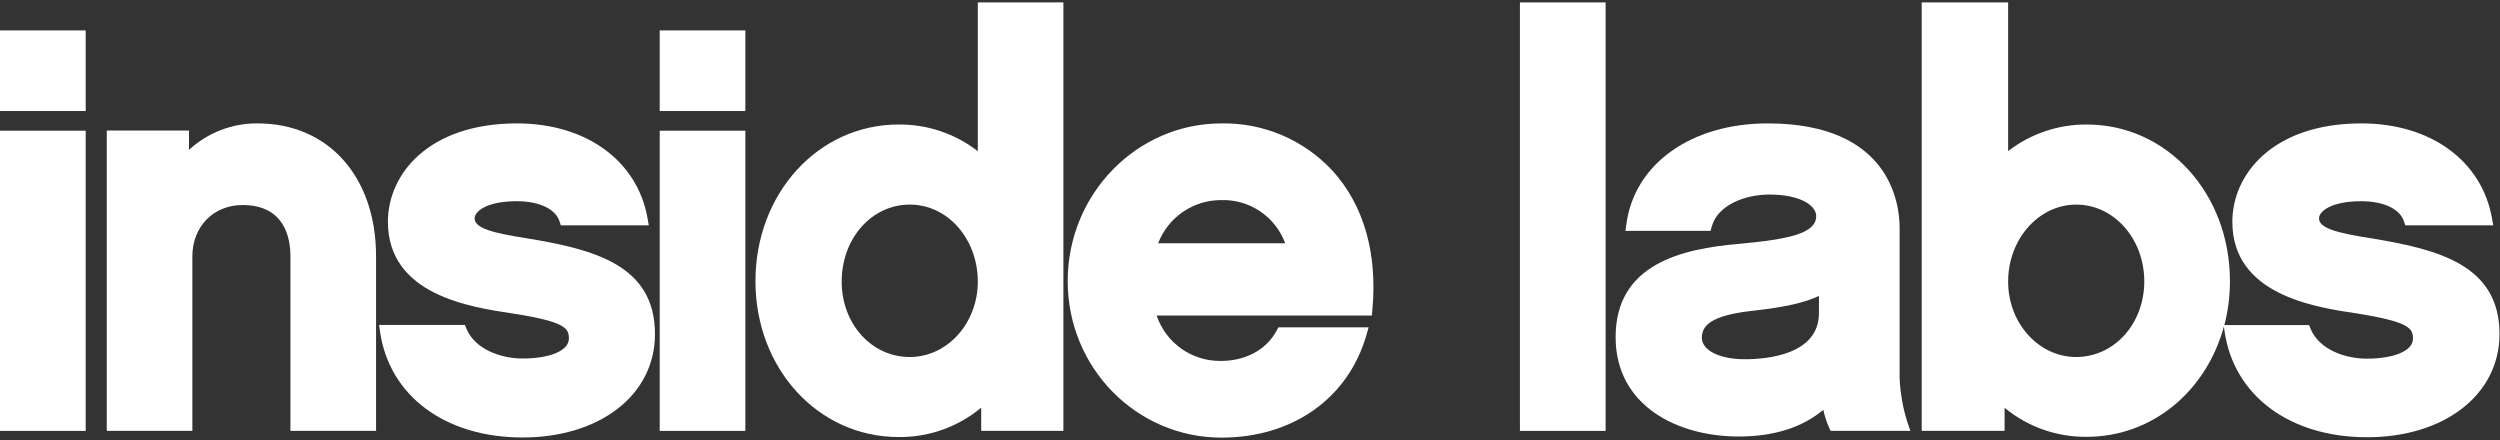
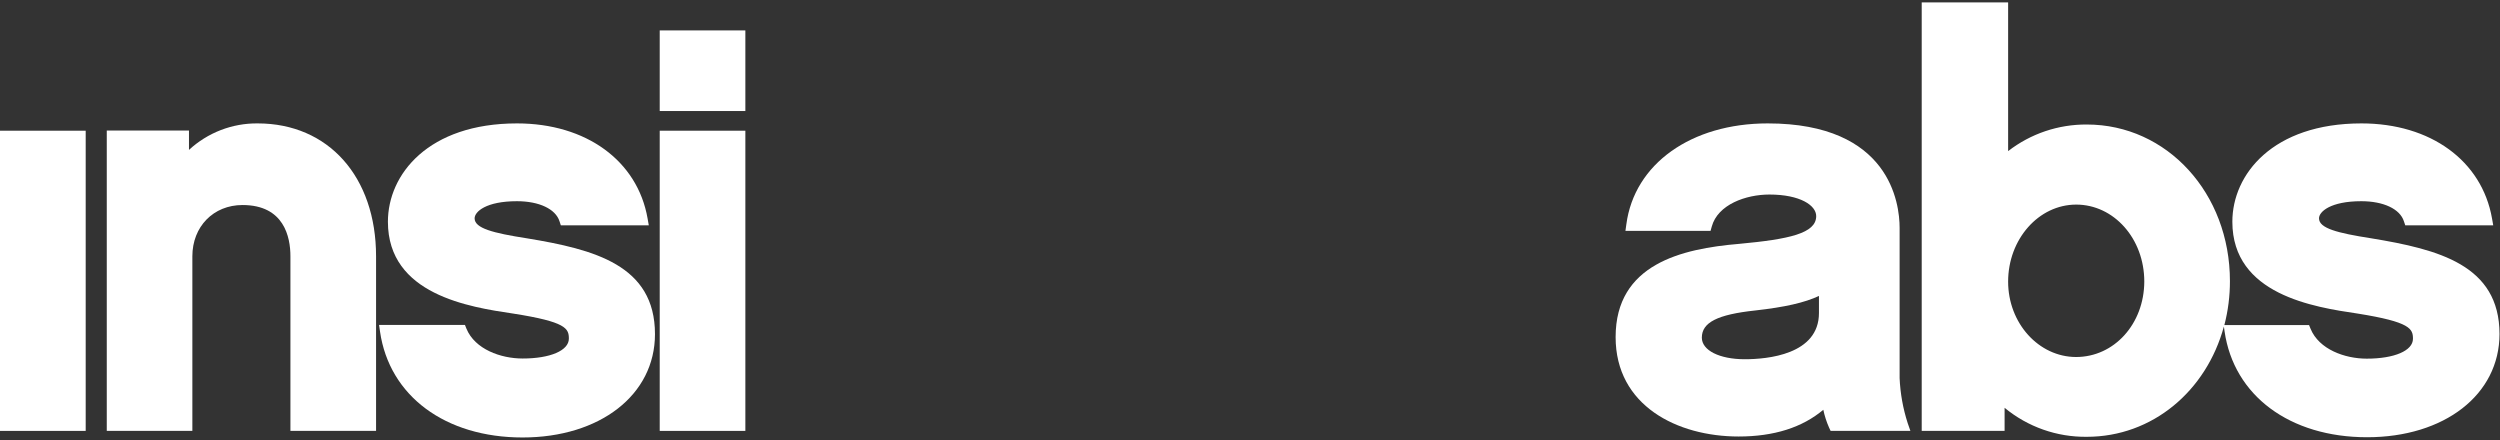
<svg xmlns="http://www.w3.org/2000/svg" width="517" height="91" viewBox="0 0 517 91" fill="none">
  <rect x="0" y="0" width="517" height="91" fill="#333333" stroke="none" />
  <path d="M17.72 27.03H0V89.11H17.72V27.03Z" fill="white" />
-   <path d="M17.72 6.29H0V22.96H17.72V6.29Z" fill="white" />
  <path d="M53.28 25.52C48.021 25.469 42.941 27.429 39.08 31V27H22.08V89.11H39.78V53C39.78 46.86 44.14 42.4 50.15 42.4C58.77 42.4 60.06 49.04 60.06 53V89.11H77.77V53C77.77 36.58 67.93 25.52 53.28 25.52Z" fill="white" />
  <path d="M108.94 49.28C101.94 48.19 98.15 47.21 98.15 45.15C98.15 43.78 100.52 41.61 106.9 41.61C111.48 41.61 114.9 43.21 115.71 45.77L115.98 46.6H134.17L133.92 45.17C131.83 33.24 121.22 25.52 106.92 25.52C88.57 25.52 80.22 36.06 80.22 45.85C80.22 60.94 97.09 63.51 106.15 64.85C117.08 66.56 117.64 67.93 117.64 70.03C117.64 72.49 113.79 74.14 108.08 74.14C103.55 74.14 98.21 72.23 96.45 67.95L96.15 67.19H78.39L78.59 68.58C80.51 81.88 92.07 90.47 108.06 90.47C124.05 90.47 135.45 81.68 135.45 69.1C135.45 54.82 122.91 51.58 108.94 49.28Z" fill="white" />
  <path d="M154.14 27.03H136.43V89.11H154.14V27.03Z" fill="white" />
  <path d="M154.14 6.29H136.43V22.96H154.14V6.29Z" fill="white" />
-   <path d="M202.21 31.27C197.526 27.634 191.75 25.689 185.82 25.75C169.23 25.75 156.23 39.97 156.23 58.13C156.23 76.29 169.23 90.38 185.82 90.38C192.059 90.455 198.12 88.299 202.91 84.3V89.11H219.91V0.5H202.21V31.27ZM188.14 73.83C180.24 73.83 174.06 66.98 174.06 58.24C174.06 49.31 180.24 42.31 188.14 42.31C196.04 42.31 202.21 49.46 202.21 58.24C202.21 66.84 195.9 73.83 188.14 73.83Z" fill="white" />
-   <path d="M252.59 25.52C235.06 25.52 220.8 40.15 220.8 58.13C220.8 76.11 235.06 90.5 252.59 90.5C267.35 90.5 278.85 82.35 282.59 69.23L283.03 67.69H264.38L264.03 68.33C261.91 72.33 257.59 74.64 252.48 74.64C249.556 74.684 246.693 73.798 244.305 72.11C241.917 70.423 240.126 68.021 239.19 65.25H283.7L283.8 64.15C284.9 52.4 282.04 42.41 275.54 35.28C272.615 32.132 269.06 29.635 265.106 27.953C261.151 26.271 256.886 25.442 252.59 25.52ZM239.5 50.31C240.509 47.681 242.292 45.421 244.613 43.826C246.934 42.232 249.684 41.379 252.5 41.38C255.371 41.283 258.2 42.093 260.585 43.697C262.969 45.3 264.787 47.614 265.78 50.31H239.5Z" fill="white" />
-   <path d="M332.04 0.5H314.32V89.11H332.04V0.5Z" fill="white" />
  <path d="M392.84 78.17V47.12C392.84 42.05 390.84 25.52 365.56 25.52C349.73 25.52 337.98 33.9 336.33 46.38L336.14 47.75H353.74L353.99 46.86C355.23 42.3 361.04 40.23 365.91 40.23C372.26 40.23 375.59 42.47 375.59 44.69C375.59 48.27 369.99 49.47 359.66 50.43C347.77 51.43 334.11 54.61 334.11 69.71C334.11 83.91 346.88 90.27 359.54 90.27C366.84 90.27 372.72 88.41 377.06 84.74C377.324 85.998 377.719 87.225 378.24 88.4L378.57 89.11H395.07L394.51 87.5C393.536 84.479 392.974 81.341 392.84 78.17V78.17ZM376.16 64.73C376.16 73.36 365.43 74.29 360.81 74.29C355.59 74.29 351.94 72.45 351.94 69.83C351.94 66.68 355.16 65.04 363.03 64.2C369.08 63.52 373.18 62.6 376.16 61.2V64.73Z" fill="white" />
  <path d="M490.36 49.28C483.36 48.19 479.57 47.21 479.57 45.15C479.57 43.78 481.95 41.61 488.32 41.61C492.9 41.61 496.32 43.21 497.13 45.77L497.41 46.6H515.6L515.35 45.17C513.25 33.24 502.65 25.52 488.35 25.52C470.01 25.52 461.65 36.06 461.65 45.85C461.65 60.94 478.52 63.51 487.59 64.85C498.48 66.59 499 68 499 70.06C499 72.52 495.16 74.17 489.44 74.17C484.92 74.17 479.57 72.26 477.82 67.98L477.51 67.22H460C460.77 64.251 461.156 61.197 461.15 58.13C461.15 39.97 448.15 25.75 431.56 25.75C425.67 25.706 419.937 27.643 415.28 31.25V0.5H397.41V89.11H414.55V84.33C419.327 88.28 425.352 90.406 431.55 90.33C445.11 90.33 456.27 80.87 459.9 67.53L460.04 68.53C461.96 81.83 473.53 90.42 489.51 90.42C505.49 90.42 516.9 81.63 516.9 69.05C516.87 54.82 504.34 51.58 490.36 49.28ZM429.36 73.83C421.6 73.83 415.28 66.83 415.28 58.24C415.28 49.46 421.6 42.31 429.36 42.31C437.12 42.31 443.44 49.31 443.44 58.24C443.4 67 437.21 73.83 429.32 73.83H429.36Z" fill="white" />
</svg>